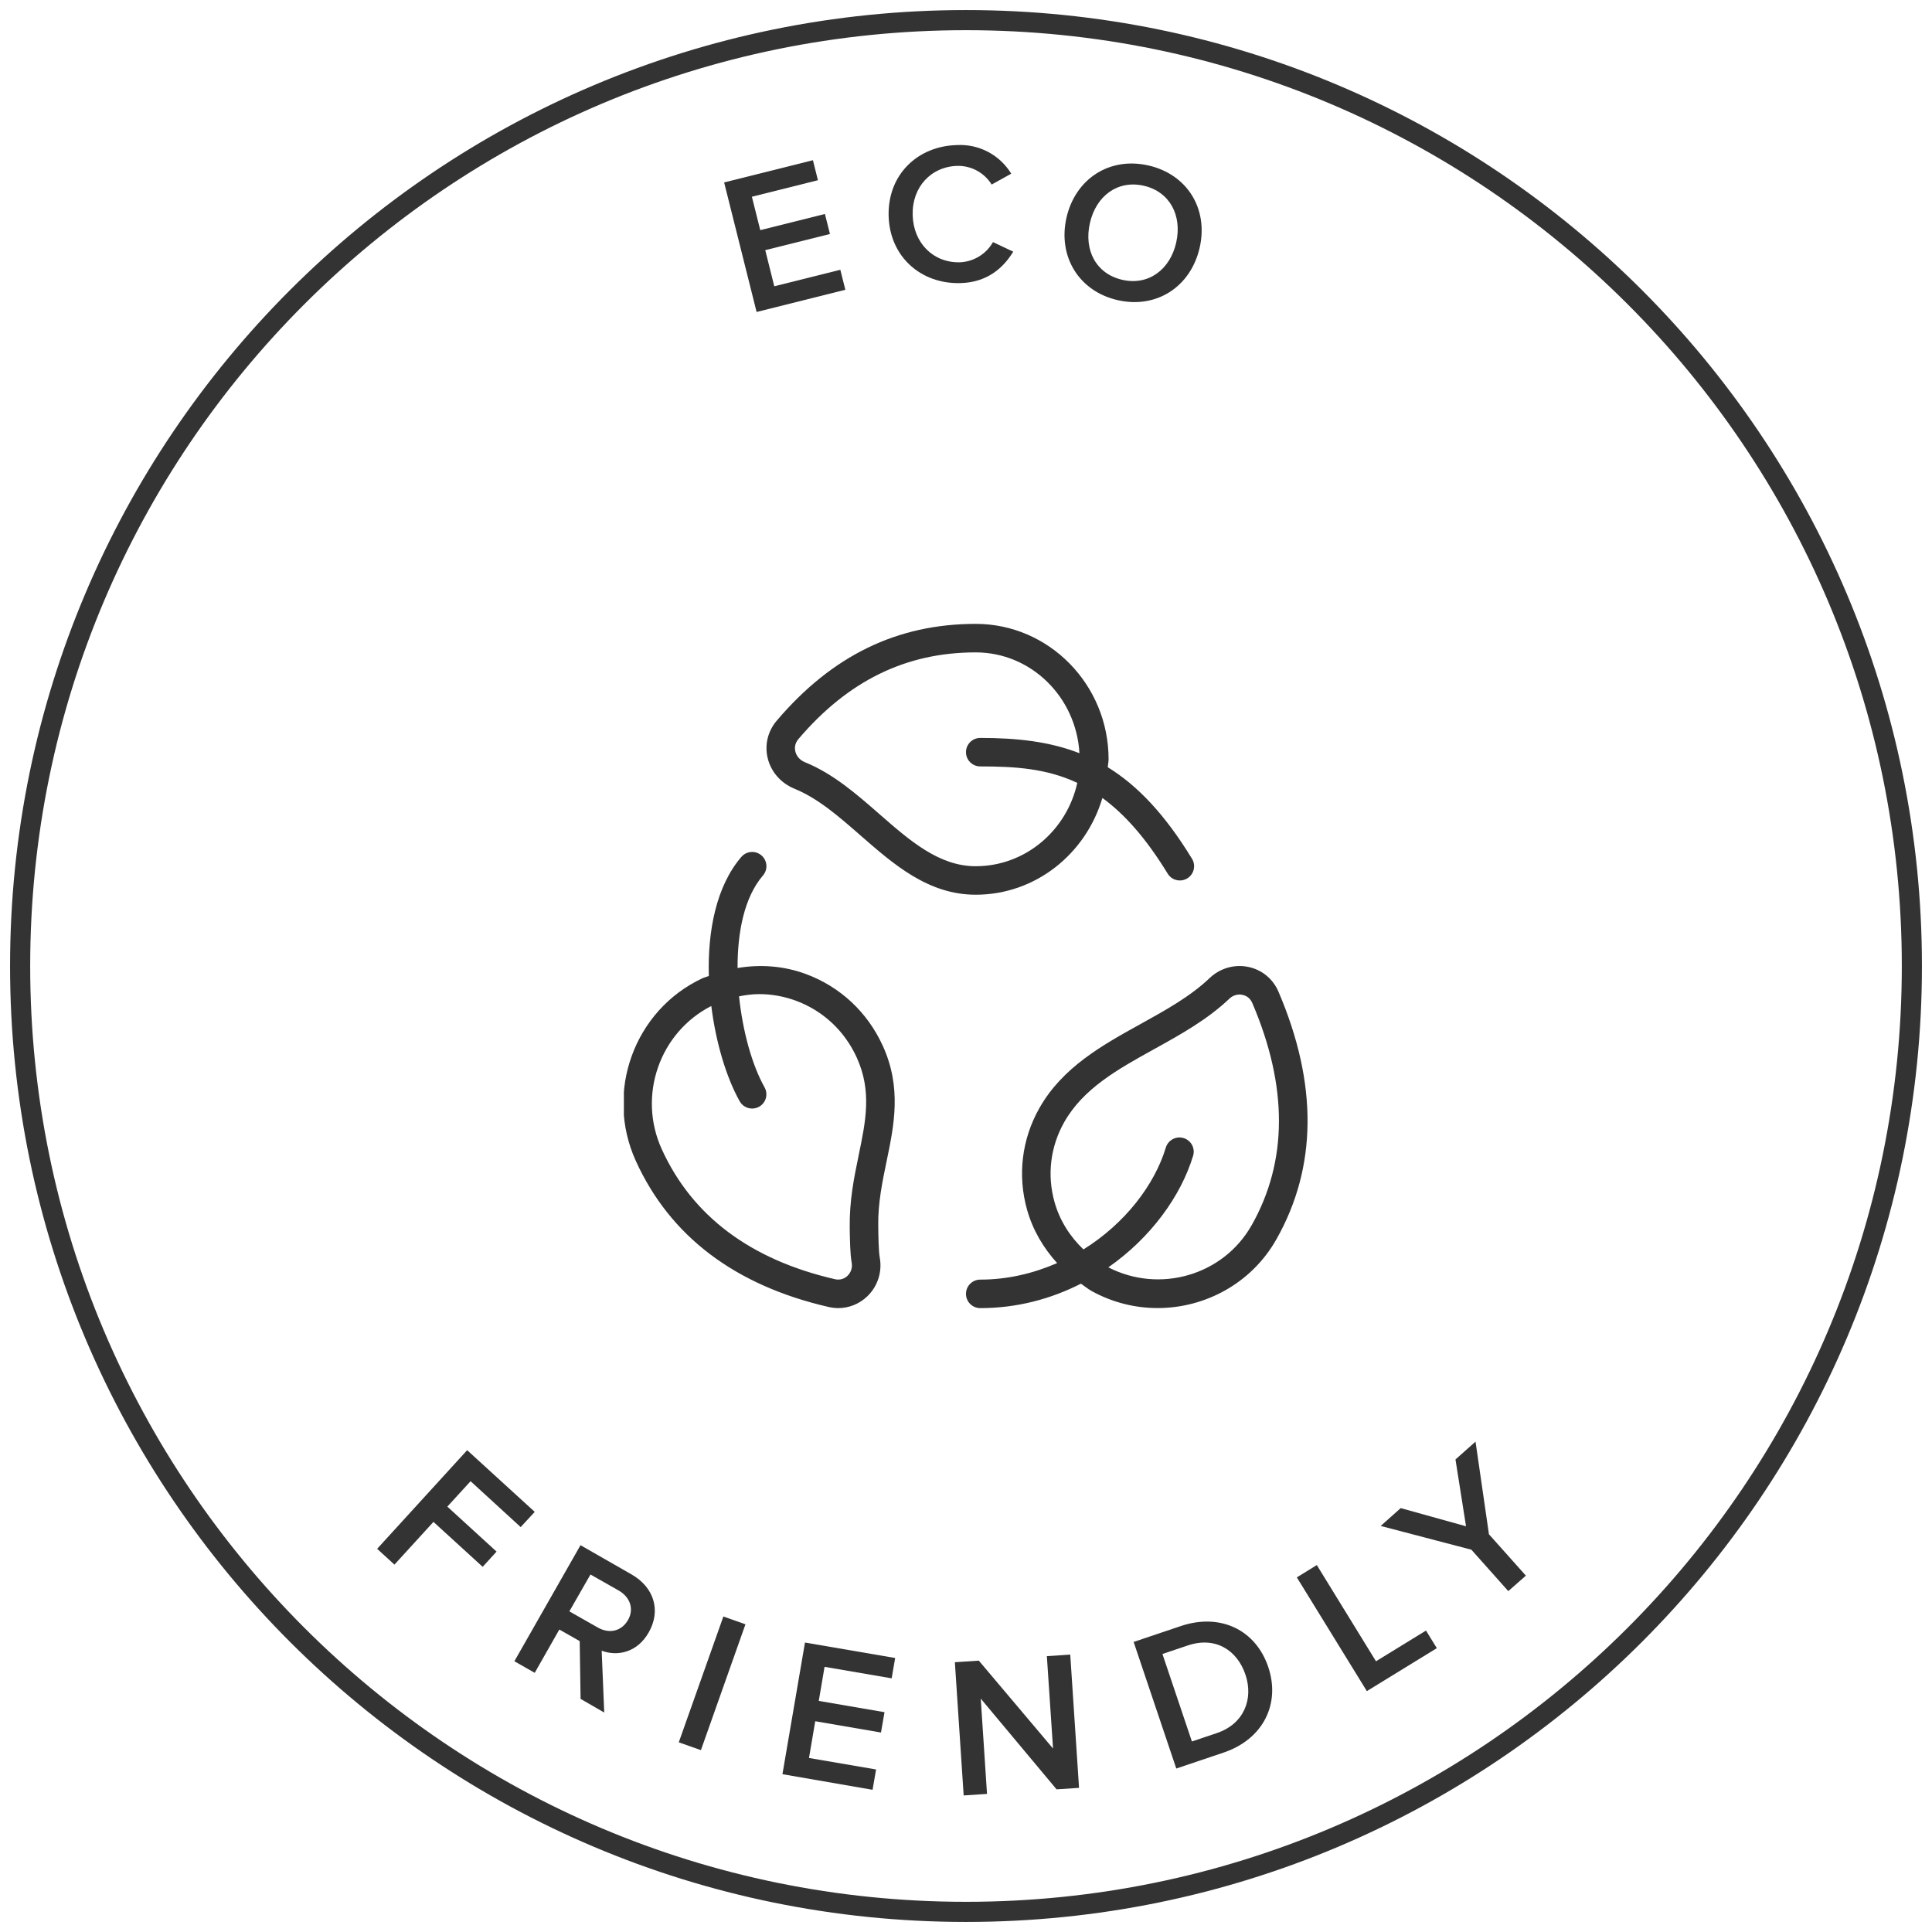
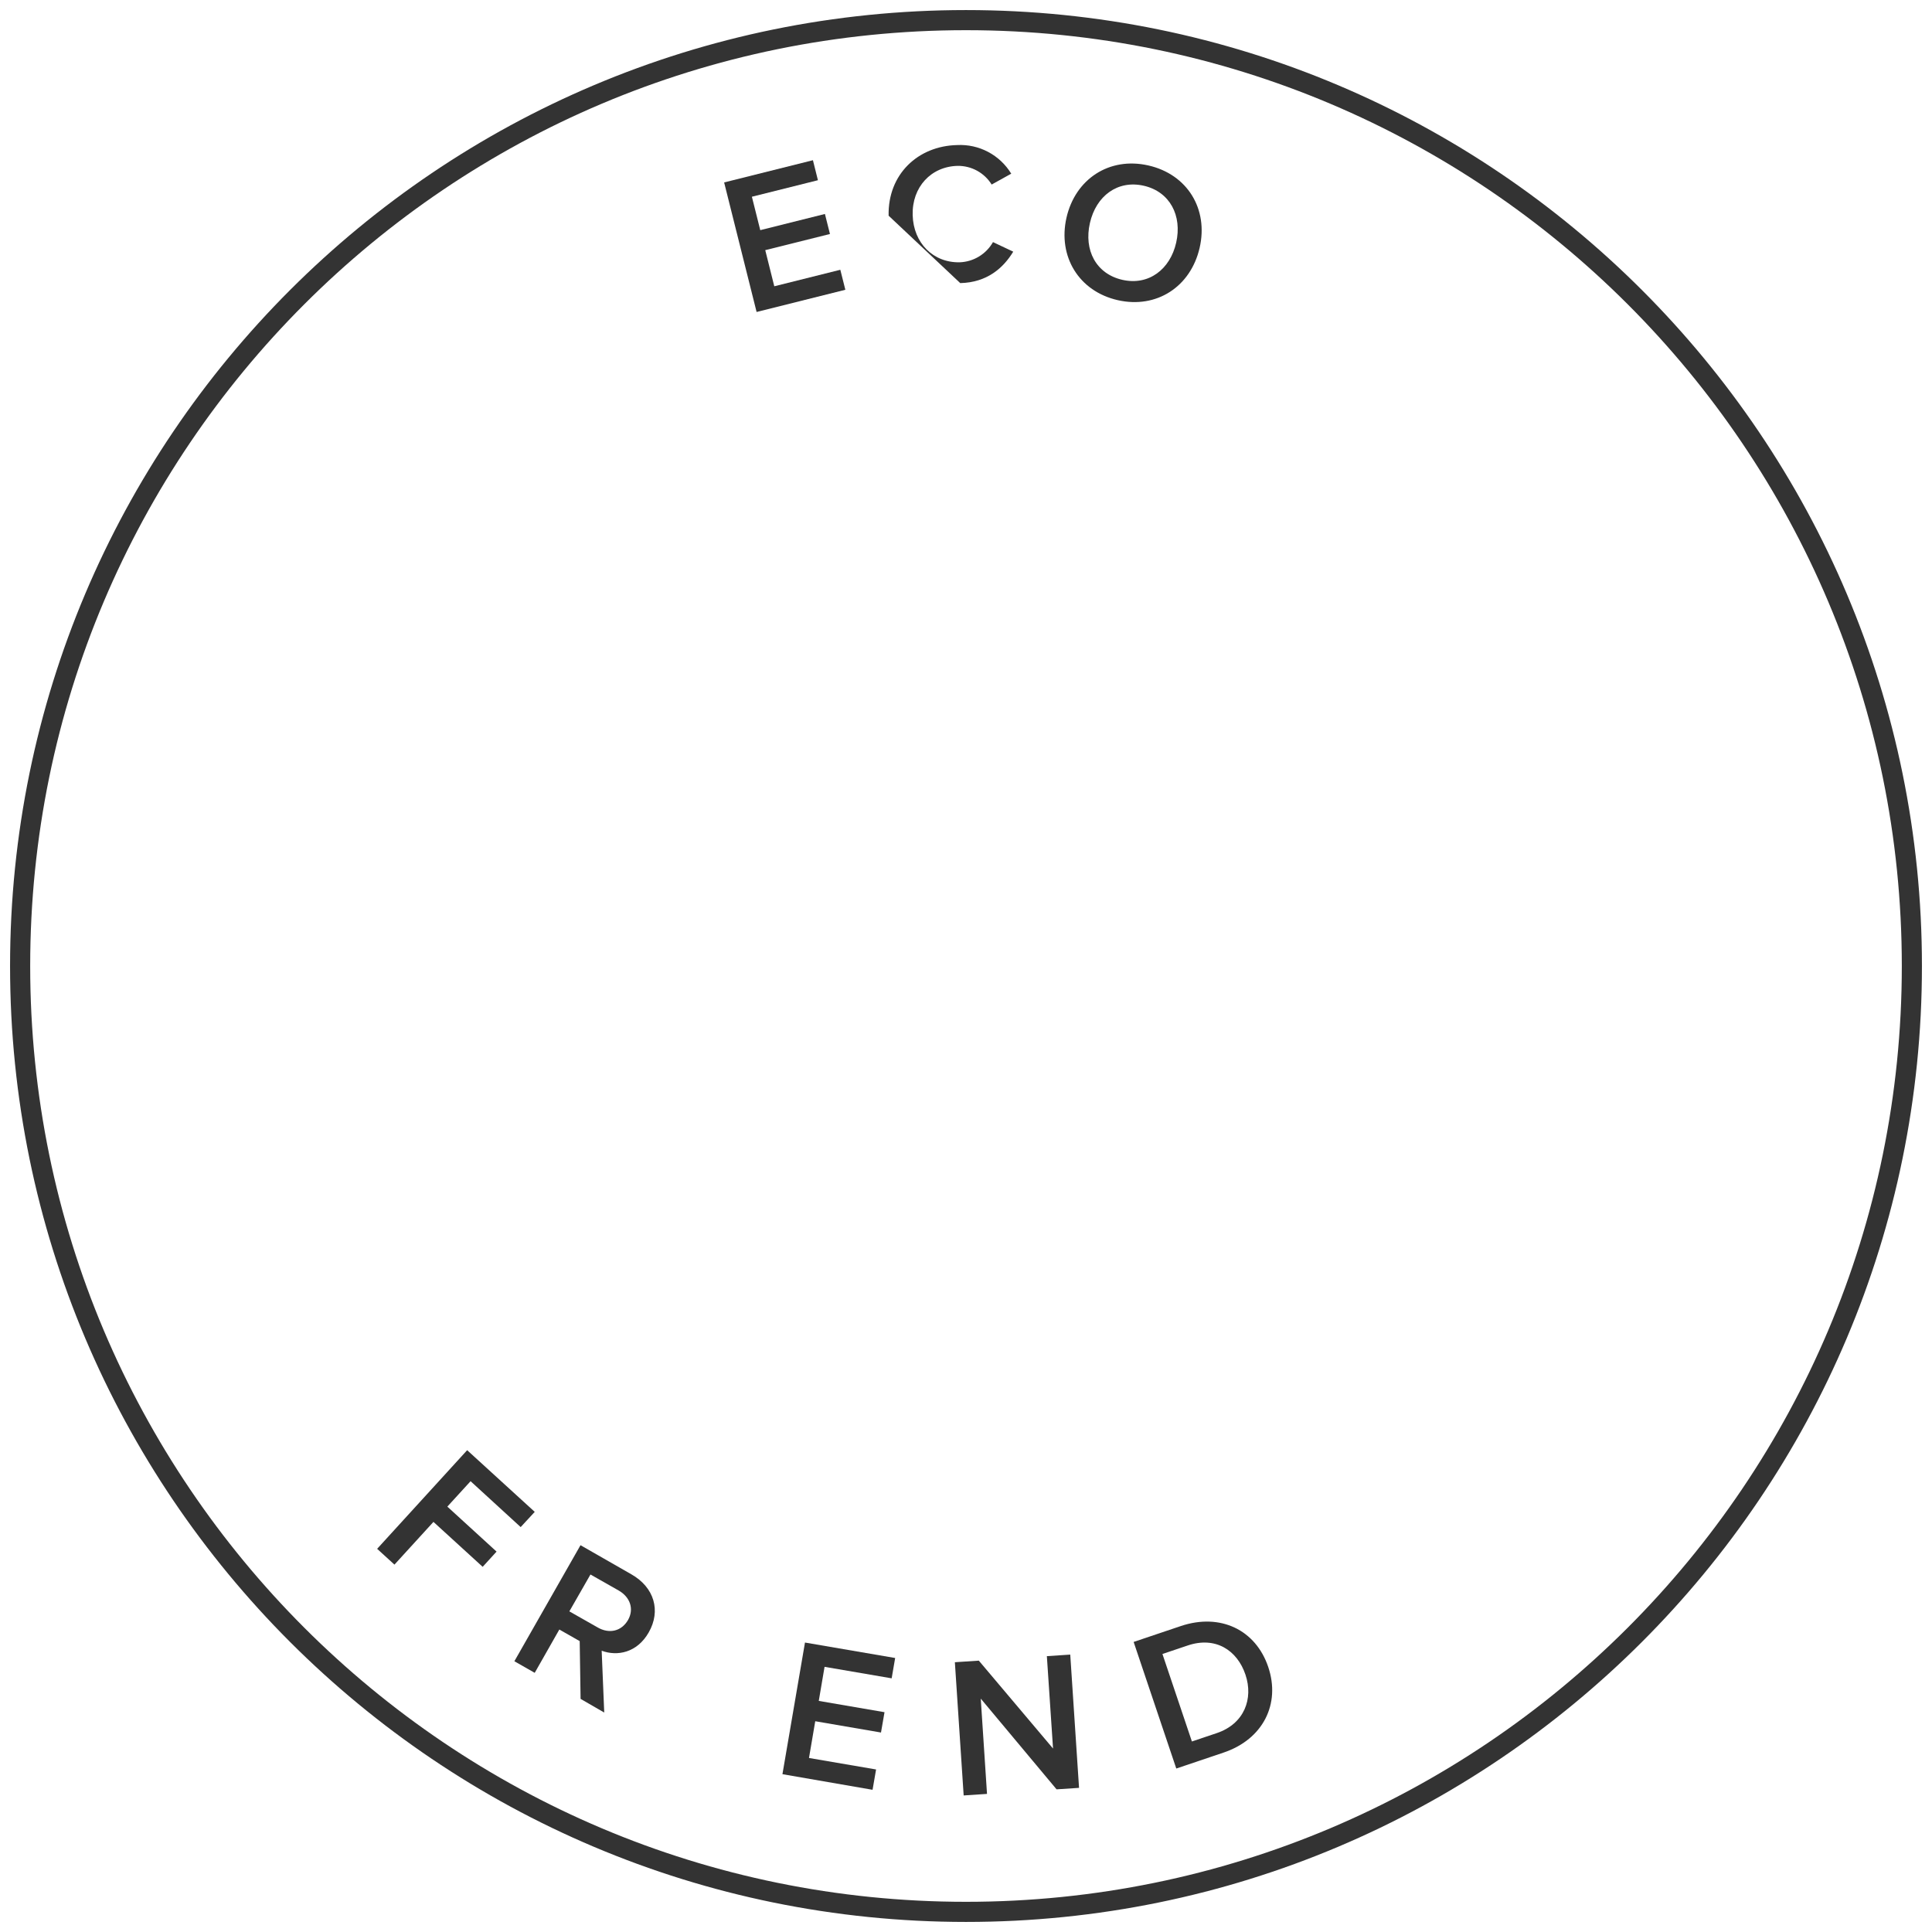
<svg xmlns="http://www.w3.org/2000/svg" width="96" height="96" viewBox="0 0 96 96" fill="none">
  <g opacity="0.8">
    <path d="M37.595 15.502L35.982 9.065L40.394 7.961L40.642 8.955L37.361 9.776L37.777 11.436L40.99 10.632L41.24 11.627L38.025 12.43L38.474 14.225L41.755 13.405L42.005 14.399L37.595 15.502Z" fill="black" />
-     <path d="M44.155 10.718C44.11 8.67 45.6 7.253 47.559 7.208C48.094 7.18 48.626 7.298 49.099 7.548C49.573 7.799 49.969 8.173 50.248 8.63L49.275 9.17C49.097 8.882 48.847 8.646 48.551 8.483C48.255 8.321 47.921 8.238 47.583 8.242C46.269 8.272 45.312 9.29 45.35 10.688C45.389 12.086 46.38 13.063 47.692 13.033C48.029 13.02 48.358 12.921 48.647 12.745C48.935 12.57 49.174 12.324 49.341 12.03L50.347 12.505C49.858 13.312 49.047 14.038 47.714 14.067C45.759 14.116 44.206 12.757 44.155 10.718Z" fill="black" />
+     <path d="M44.155 10.718C44.11 8.67 45.6 7.253 47.559 7.208C48.094 7.18 48.626 7.298 49.099 7.548C49.573 7.799 49.969 8.173 50.248 8.63L49.275 9.17C49.097 8.882 48.847 8.646 48.551 8.483C48.255 8.321 47.921 8.238 47.583 8.242C46.269 8.272 45.312 9.29 45.35 10.688C45.389 12.086 46.38 13.063 47.692 13.033C48.029 13.02 48.358 12.921 48.647 12.745C48.935 12.57 49.174 12.324 49.341 12.03L50.347 12.505C49.858 13.312 49.047 14.038 47.714 14.067Z" fill="black" />
    <path d="M52.993 10.816C53.432 8.894 55.12 7.781 57.061 8.221C59.002 8.662 60.055 10.388 59.608 12.319C59.161 14.249 57.471 15.353 55.541 14.915C53.61 14.476 52.555 12.747 52.993 10.816ZM58.444 12.055C58.748 10.716 58.132 9.525 56.832 9.229C55.532 8.934 54.464 9.736 54.157 11.082C53.849 12.427 54.461 13.608 55.77 13.905C57.078 14.202 58.144 13.384 58.444 12.055Z" fill="black" />
    <path d="M48 95C73.957 95 95 73.957 95 48C95 22.043 73.957 1 48 1C22.043 1 1 22.043 1 48C1 73.957 22.043 95 48 95Z" stroke="black" />
    <g clip-path="url(#clip0_8330_4934)">
-       <path d="M39.465 39.187C40.641 39.663 41.671 40.562 42.76 41.514C44.416 42.961 46.131 44.458 48.482 44.458C51.463 44.458 53.959 42.42 54.777 39.649C55.862 40.442 56.931 41.626 58.021 43.41C58.154 43.63 58.388 43.75 58.626 43.75C58.752 43.75 58.879 43.717 58.995 43.647C59.328 43.443 59.435 43.006 59.231 42.673C57.879 40.458 56.518 39.03 55.046 38.124C55.053 37.991 55.085 37.865 55.085 37.729C55.085 34.019 52.125 31 48.485 31C44.582 31 41.348 32.572 38.597 35.808C38.149 36.335 37.985 37.018 38.148 37.68C38.313 38.355 38.808 38.919 39.469 39.187H39.465ZM39.672 36.725C42.137 33.826 45.019 32.417 48.482 32.417C51.239 32.417 53.48 34.641 53.636 37.426C52.153 36.847 50.541 36.667 48.708 36.667C48.317 36.667 47.999 36.984 47.999 37.375C47.999 37.766 48.317 38.083 48.708 38.083C50.427 38.083 52.004 38.182 53.53 38.901C53.007 41.267 50.947 43.042 48.482 43.042C46.662 43.042 45.218 41.781 43.691 40.446C42.562 39.459 41.393 38.439 39.996 37.874C39.753 37.775 39.579 37.58 39.52 37.342C39.489 37.215 39.468 36.966 39.672 36.725ZM63.526 49.275C63.25 48.632 62.7 48.183 62.019 48.044C61.333 47.904 60.622 48.111 60.11 48.596C59.148 49.512 57.949 50.177 56.676 50.882C54.768 51.938 52.795 53.032 51.646 55.061C50.769 56.612 50.553 58.41 51.037 60.121C51.32 61.124 51.846 62.009 52.528 62.762C51.374 63.262 50.1 63.583 48.708 63.583C48.317 63.583 47.999 63.901 47.999 64.292C47.999 64.683 48.317 65 48.708 65C50.552 65 52.239 64.535 53.711 63.785C53.89 63.906 54.053 64.045 54.244 64.151C55.282 64.725 56.409 64.997 57.521 64.997C59.886 64.997 62.187 63.766 63.422 61.583C65.453 57.996 65.488 53.854 63.526 49.275ZM62.19 60.886C60.779 63.377 57.617 64.283 55.073 62.973C57.181 61.504 58.678 59.435 59.284 57.432C59.398 57.058 59.187 56.663 58.811 56.55C58.44 56.436 58.042 56.649 57.929 57.023C57.365 58.887 55.892 60.802 53.836 62.083C53.164 61.441 52.659 60.648 52.401 59.737C52.02 58.391 52.191 56.979 52.881 55.759C53.832 54.079 55.547 53.128 57.363 52.123C58.657 51.406 59.994 50.665 61.088 49.623C61.23 49.49 61.407 49.418 61.589 49.418C61.636 49.418 61.684 49.422 61.734 49.432C61.864 49.459 62.101 49.547 62.224 49.835C64.003 53.987 63.992 57.706 62.191 60.887L62.19 60.886ZM43.864 51.965C43.105 50.295 41.748 49.027 40.04 48.397C38.938 47.99 37.778 47.912 36.649 48.099C36.643 46.297 36.99 44.573 37.911 43.502C38.168 43.206 38.132 42.758 37.836 42.503C37.54 42.25 37.092 42.282 36.837 42.58C35.593 44.026 35.157 46.253 35.222 48.497C35.116 48.541 35.004 48.562 34.899 48.612C31.522 50.189 30.037 54.257 31.591 57.68C33.293 61.429 36.52 63.874 41.182 64.945C41.338 64.98 41.495 64.999 41.651 64.999C42.184 64.999 42.701 64.793 43.096 64.413C43.617 63.912 43.847 63.185 43.712 62.473C43.656 62.167 43.644 61.344 43.639 60.904C43.623 59.778 43.844 58.723 44.055 57.701C44.428 55.906 44.813 54.051 43.865 51.964L43.864 51.965ZM42.666 57.414C42.439 58.509 42.204 59.642 42.222 61.012C42.231 61.64 42.246 62.341 42.318 62.736C42.365 62.983 42.289 63.222 42.112 63.394C41.946 63.554 41.726 63.614 41.498 63.565C37.289 62.597 34.389 60.42 32.879 57.095C31.671 54.432 32.783 51.291 35.344 49.988C35.572 51.805 36.085 53.525 36.754 54.721C36.884 54.953 37.125 55.083 37.373 55.083C37.49 55.083 37.609 55.054 37.718 54.994C38.06 54.803 38.182 54.372 37.99 54.029C37.364 52.912 36.903 51.237 36.723 49.507C37.054 49.442 37.388 49.397 37.724 49.397C38.339 49.397 38.954 49.506 39.549 49.725C40.898 50.224 41.971 51.227 42.573 52.552C43.328 54.218 43.021 55.7 42.664 57.415L42.666 57.414Z" fill="black" />
-     </g>
+       </g>
    <path d="M18.74 76.96L23.213 72.059L26.571 75.124L25.872 75.88L23.383 73.6L22.228 74.863L24.674 77.098L23.984 77.855L21.538 75.622L19.6 77.745L18.74 76.96Z" fill="black" />
    <path d="M28.849 84.417L28.805 81.546L27.793 80.97L26.57 83.122L25.559 82.546L28.845 76.78L31.373 78.227C32.514 78.877 32.848 80.04 32.236 81.111C31.656 82.132 30.664 82.31 29.897 82.023L30.024 85.095L28.849 84.417ZM31.206 80.498C31.52 79.944 31.307 79.354 30.737 79.029L29.34 78.236L28.291 80.068L29.689 80.862C30.262 81.197 30.877 81.066 31.206 80.498Z" fill="black" />
-     <path d="M33.728 86.575L35.944 80.323L37.041 80.711L34.828 86.963L33.728 86.575Z" fill="black" />
    <path d="M38.879 88.158L39.999 81.617L44.48 82.385L44.306 83.395L40.972 82.824L40.684 84.517L43.951 85.078L43.776 86.088L40.509 85.527L40.198 87.353L43.532 87.924L43.357 88.934L38.879 88.158Z" fill="black" />
    <path d="M52.5 88.911L48.733 84.403L49.044 89.138L47.884 89.215L47.447 82.595L48.637 82.516L52.325 86.884L52.018 82.293L53.18 82.216L53.617 88.838L52.5 88.911Z" fill="black" />
    <path d="M58.449 87.877L56.33 81.587L58.67 80.799C60.641 80.135 62.398 80.991 63.018 82.831C63.639 84.671 62.758 86.425 60.798 87.085L58.449 87.877ZM61.886 83.212C61.479 82.004 60.401 81.29 59.005 81.767L57.761 82.186L59.225 86.533L60.461 86.117C61.829 85.656 62.29 84.408 61.886 83.212Z" fill="black" />
-     <path d="M67.918 84.031L64.439 78.379L65.432 77.767L68.372 82.548L70.857 81.022L71.395 81.896L67.918 84.031Z" fill="black" />
-     <path d="M74.946 79.062L73.112 77.004L68.606 75.824L69.6 74.937L72.846 75.84L72.322 72.52L73.318 71.633L73.985 76.237L75.82 78.293L74.946 79.062Z" fill="black" />
  </g>
  <defs>
    <clipPath id="clip0_8330_4934">
      <rect width="34" height="34" fill="white" transform="translate(31 31)" />
    </clipPath>
  </defs>
</svg>